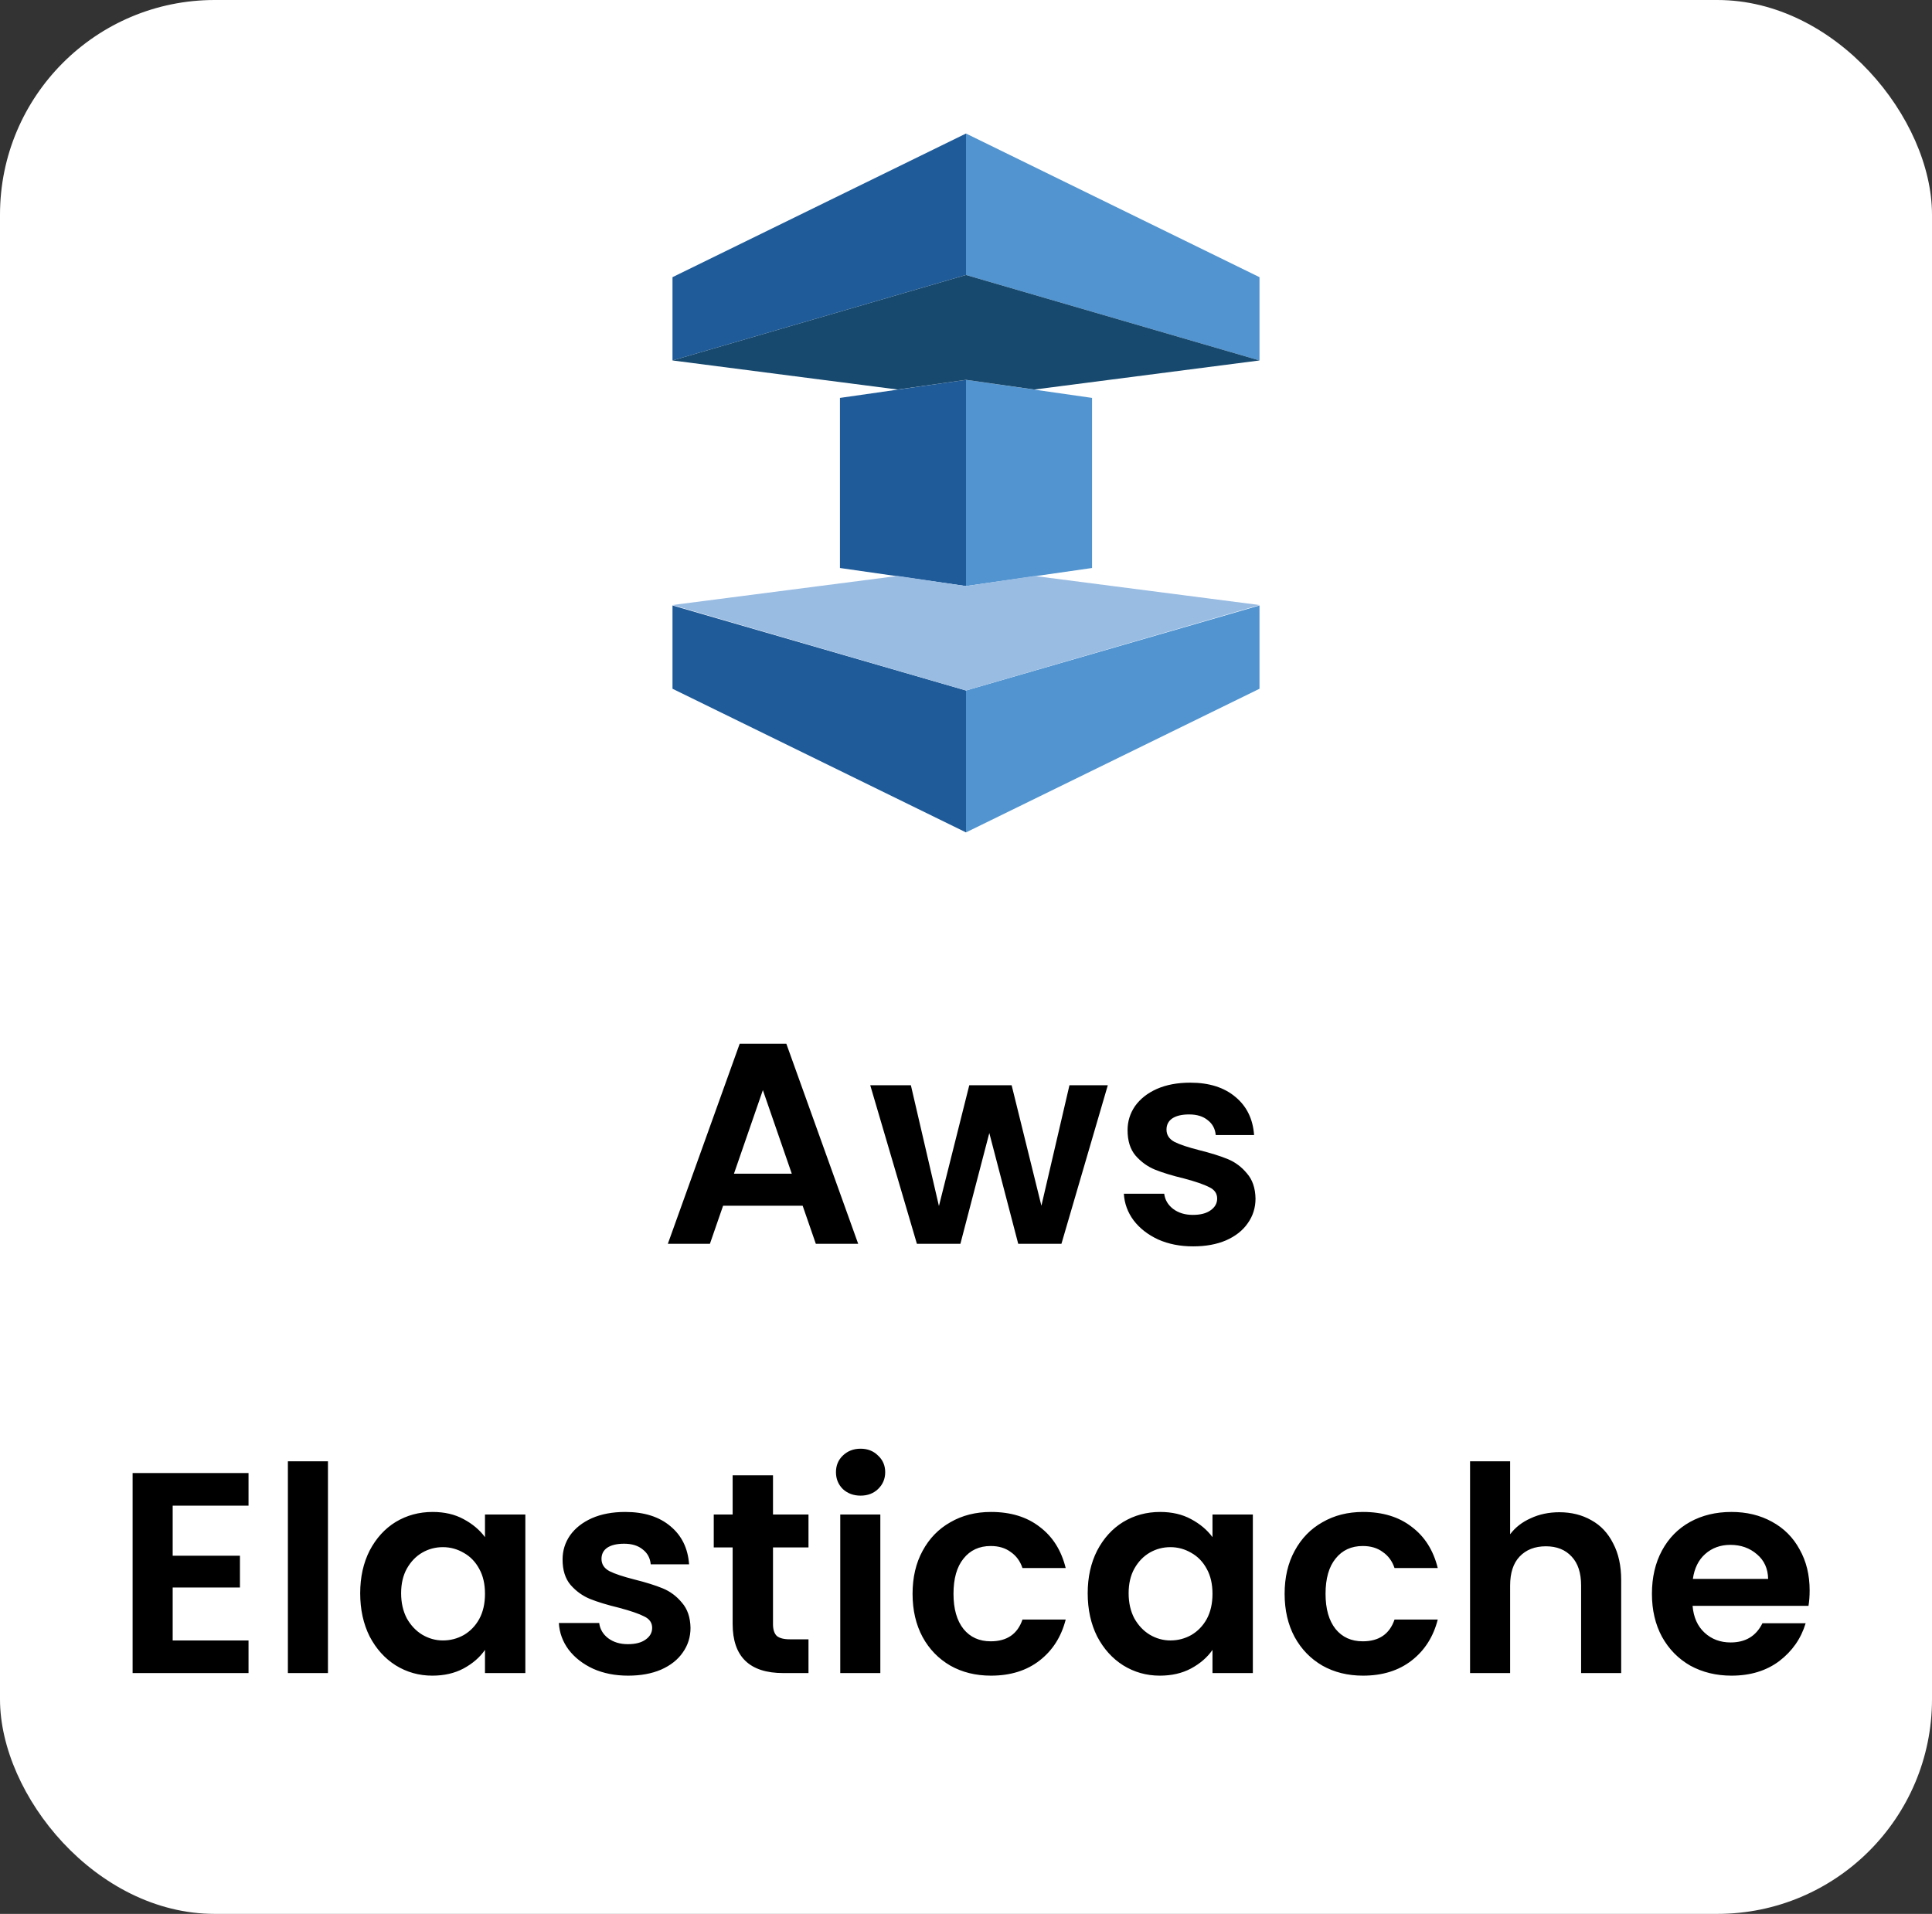
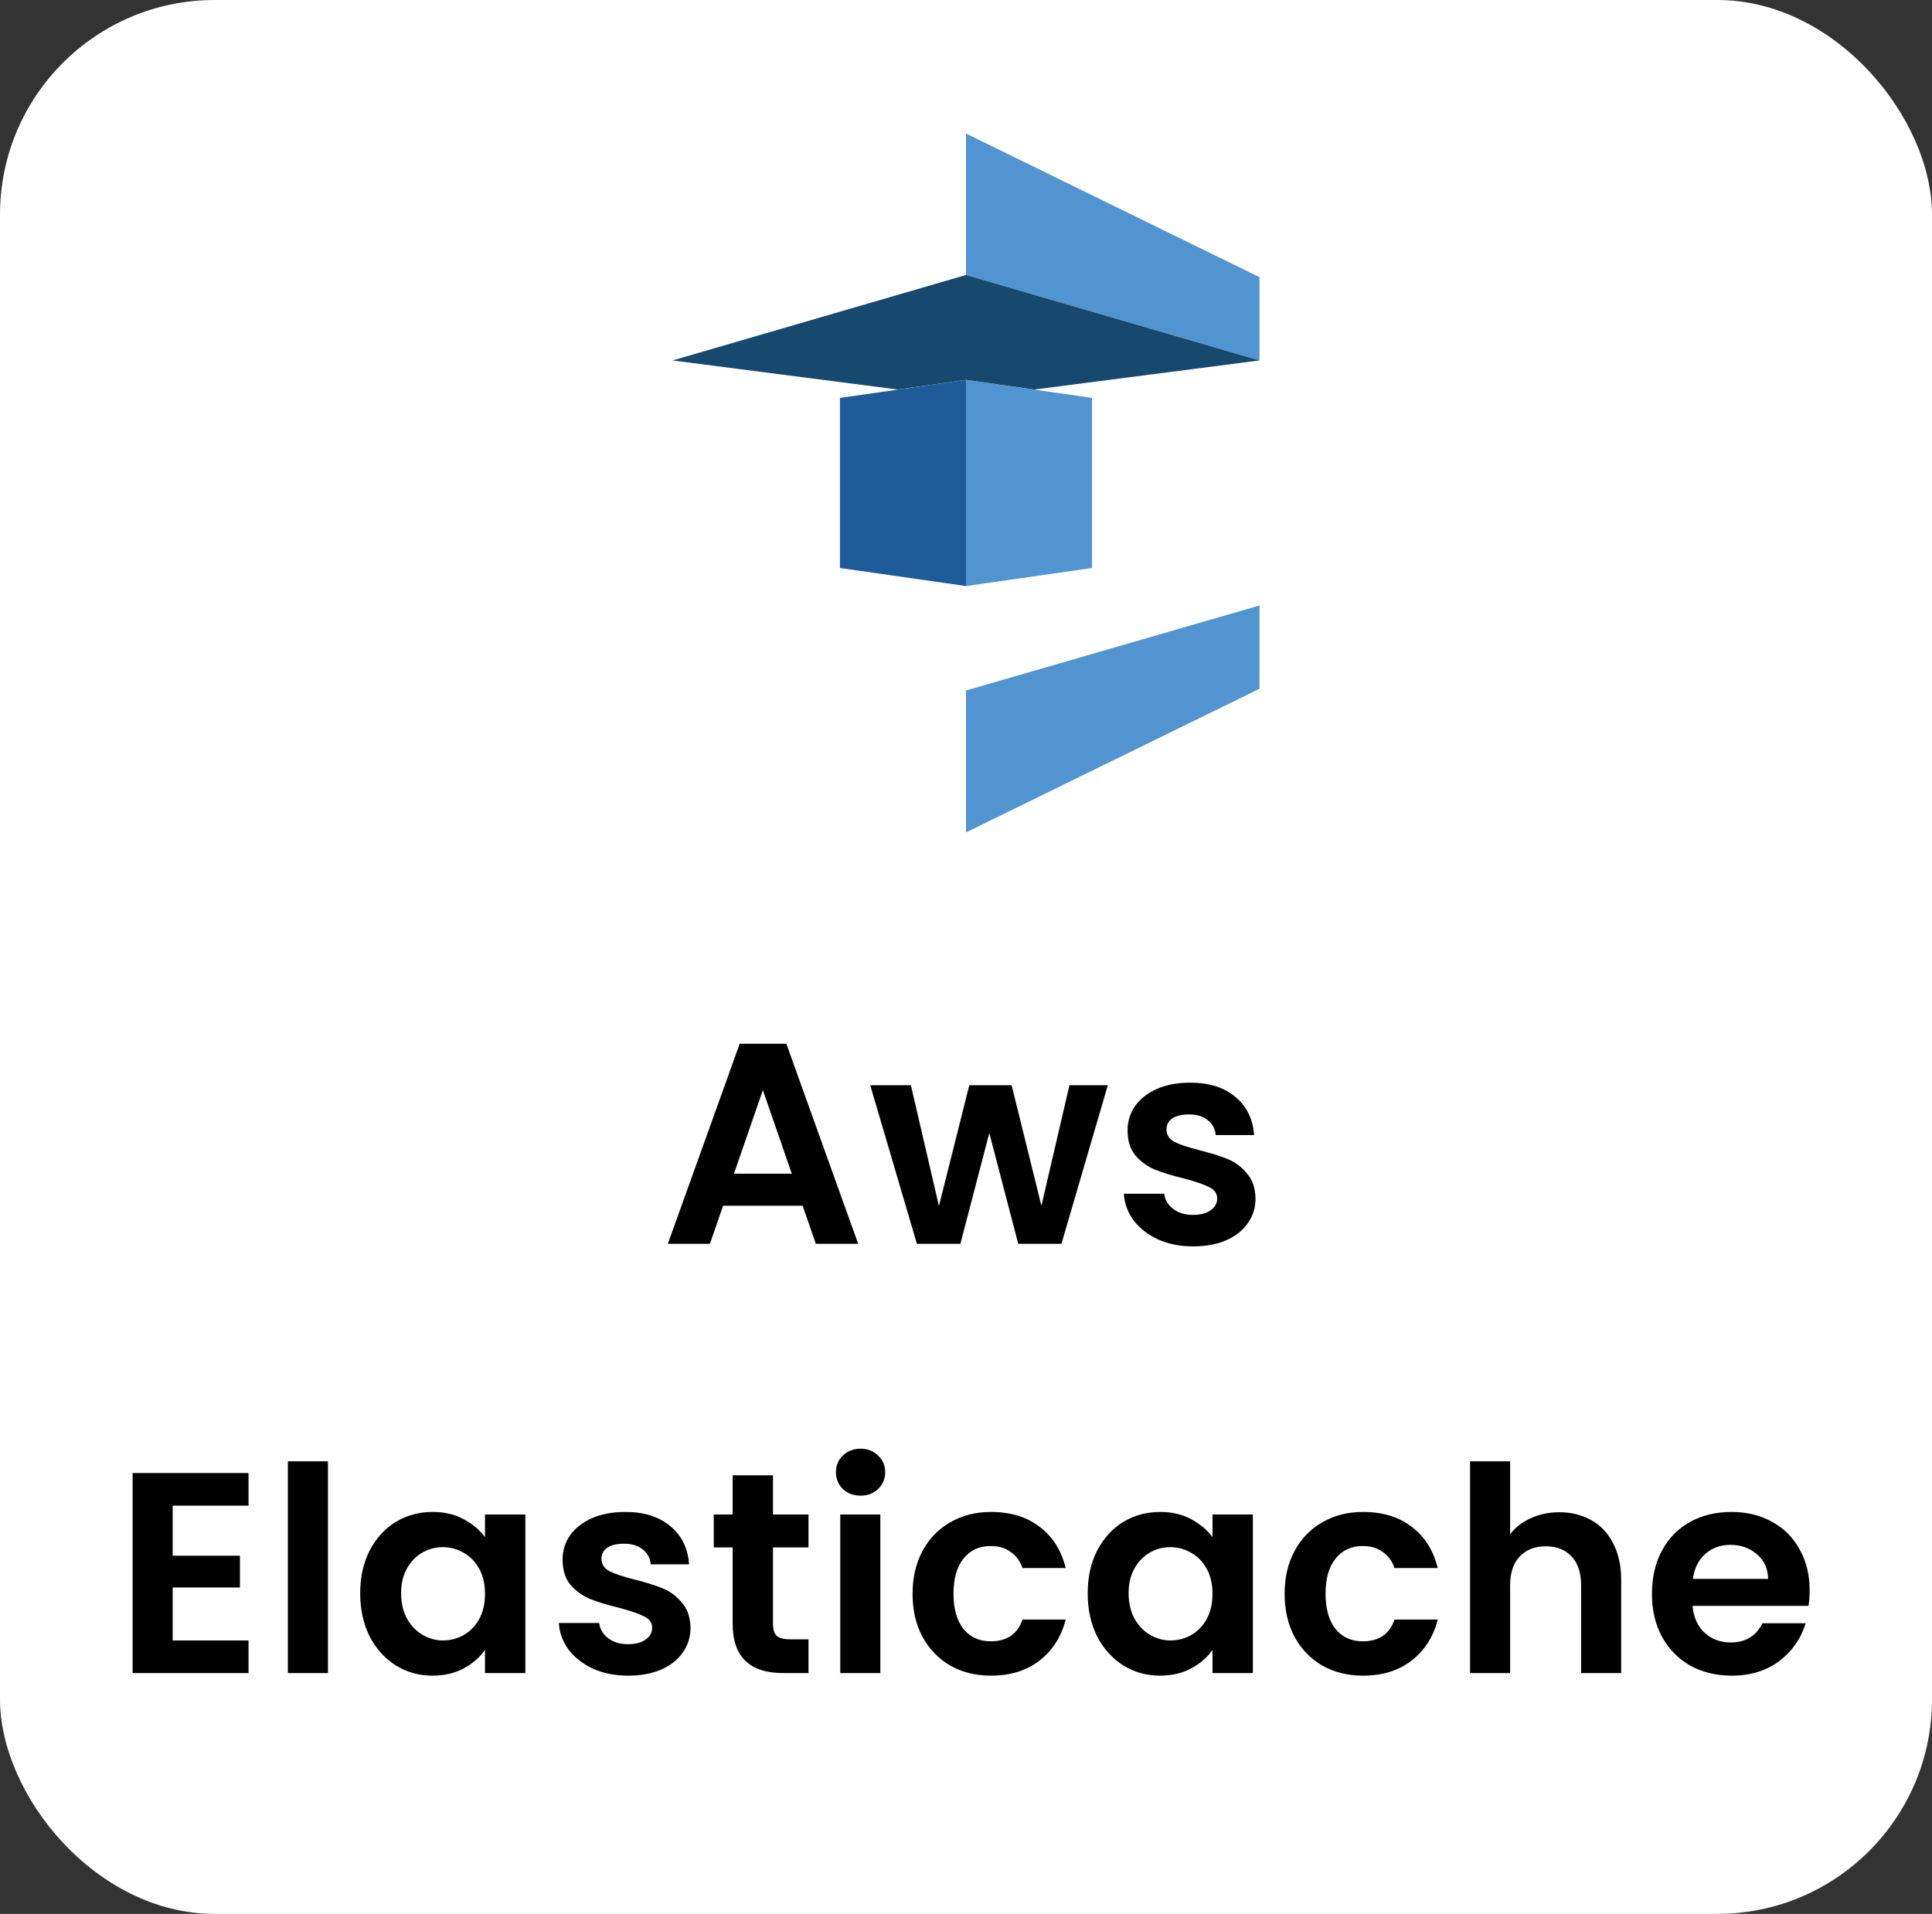
<svg xmlns="http://www.w3.org/2000/svg" width="108" height="107" viewBox="0 0 108 107" fill="none">
  <rect x="0" y="0" width="108" height="107" fill="#333333" stroke="none" />
  <rect width="108" height="107" rx="12" fill="white" />
-   <path d="M37.593 15.496V20.152L54 15.373V7.465L37.593 15.496Z" fill="#1F5B99" />
-   <path d="M37.593 38.506L54 46.537V38.604L37.593 33.85V38.506Z" fill="#1F5B99" />
  <path d="M46.954 22.246V31.755L54 32.765V21.236L46.954 22.246Z" fill="#1F5B99" />
  <path d="M70.407 15.496V20.152L54 15.373V7.465L70.407 15.496Z" fill="#5194D0" />
  <path d="M70.407 38.506L54 46.537V38.604L70.407 33.85V38.506Z" fill="#5194D0" />
  <path d="M61.046 22.246V31.755L54 32.765V21.236L61.046 22.246Z" fill="#5194D0" />
  <path d="M54 15.373L37.593 20.152L50.182 21.778L54 21.236L57.818 21.778L70.407 20.152L54 15.373Z" fill="#17496F" />
-   <path d="M57.818 32.199L54 32.766L50.182 32.199L37.593 33.825L54 38.604L70.407 33.825L57.818 32.199Z" fill="#99BCE3" />
  <path d="M44.869 67.409H40.421L39.685 69.537H37.333L41.349 58.353H43.957L47.973 69.537H45.605L44.869 67.409ZM44.261 65.617L42.645 60.945L41.029 65.617H44.261ZM61.927 60.673L59.335 69.537H56.919L55.303 63.345L53.687 69.537H51.255L48.647 60.673H50.919L52.487 67.425L54.183 60.673H56.551L58.215 67.409L59.783 60.673H61.927ZM66.696 69.681C65.97 69.681 65.32 69.553 64.744 69.297C64.168 69.03 63.709 68.673 63.368 68.225C63.037 67.777 62.856 67.281 62.824 66.737H65.08C65.122 67.078 65.288 67.361 65.576 67.585C65.874 67.809 66.242 67.921 66.68 67.921C67.106 67.921 67.437 67.836 67.672 67.665C67.917 67.494 68.04 67.276 68.04 67.009C68.04 66.721 67.89 66.508 67.592 66.369C67.304 66.22 66.84 66.06 66.2 65.889C65.538 65.729 64.994 65.564 64.568 65.393C64.152 65.222 63.789 64.961 63.48 64.609C63.181 64.257 63.032 63.782 63.032 63.185C63.032 62.694 63.17 62.246 63.448 61.841C63.736 61.436 64.141 61.116 64.664 60.881C65.197 60.646 65.821 60.529 66.536 60.529C67.592 60.529 68.434 60.796 69.064 61.329C69.693 61.852 70.04 62.561 70.104 63.457H67.96C67.928 63.105 67.778 62.828 67.512 62.625C67.256 62.412 66.909 62.305 66.472 62.305C66.066 62.305 65.752 62.38 65.528 62.529C65.314 62.678 65.208 62.886 65.208 63.153C65.208 63.452 65.357 63.681 65.656 63.841C65.954 63.99 66.418 64.145 67.048 64.305C67.688 64.465 68.216 64.63 68.632 64.801C69.048 64.972 69.405 65.238 69.704 65.601C70.013 65.953 70.173 66.422 70.184 67.009C70.184 67.521 70.04 67.98 69.752 68.385C69.474 68.79 69.069 69.11 68.536 69.345C68.013 69.569 67.4 69.681 66.696 69.681ZM9.653 84.177V86.977H13.413V88.753H9.653V91.713H13.893V93.537H7.413V82.353H13.893V84.177H9.653ZM18.333 81.697V93.537H16.093V81.697H18.333ZM20.135 89.073C20.135 88.177 20.311 87.382 20.663 86.689C21.026 85.996 21.511 85.462 22.119 85.089C22.738 84.716 23.426 84.529 24.183 84.529C24.845 84.529 25.421 84.662 25.911 84.929C26.413 85.196 26.812 85.532 27.111 85.937V84.673H29.367V93.537H27.111V92.241C26.823 92.657 26.423 93.004 25.911 93.281C25.41 93.548 24.828 93.681 24.167 93.681C23.421 93.681 22.738 93.489 22.119 93.105C21.511 92.721 21.026 92.182 20.663 91.489C20.311 90.785 20.135 89.98 20.135 89.073ZM27.111 89.105C27.111 88.561 27.005 88.097 26.791 87.713C26.578 87.318 26.29 87.02 25.927 86.817C25.564 86.604 25.175 86.497 24.759 86.497C24.343 86.497 23.959 86.598 23.607 86.801C23.255 87.004 22.967 87.302 22.743 87.697C22.53 88.081 22.423 88.54 22.423 89.073C22.423 89.606 22.53 90.076 22.743 90.481C22.967 90.876 23.255 91.18 23.607 91.393C23.97 91.606 24.354 91.713 24.759 91.713C25.175 91.713 25.564 91.612 25.927 91.409C26.29 91.196 26.578 90.897 26.791 90.513C27.005 90.118 27.111 89.649 27.111 89.105ZM35.112 93.681C34.386 93.681 33.736 93.553 33.16 93.297C32.584 93.03 32.125 92.673 31.784 92.225C31.453 91.777 31.272 91.281 31.24 90.737H33.496C33.538 91.078 33.704 91.361 33.992 91.585C34.29 91.809 34.658 91.921 35.096 91.921C35.522 91.921 35.853 91.836 36.088 91.665C36.333 91.494 36.456 91.276 36.456 91.009C36.456 90.721 36.306 90.508 36.008 90.369C35.72 90.22 35.256 90.06 34.616 89.889C33.954 89.729 33.41 89.564 32.984 89.393C32.568 89.222 32.205 88.961 31.896 88.609C31.597 88.257 31.448 87.782 31.448 87.185C31.448 86.694 31.586 86.246 31.864 85.841C32.152 85.436 32.557 85.116 33.08 84.881C33.613 84.646 34.237 84.529 34.952 84.529C36.008 84.529 36.85 84.796 37.48 85.329C38.109 85.852 38.456 86.561 38.52 87.457H36.376C36.344 87.105 36.194 86.828 35.928 86.625C35.672 86.412 35.325 86.305 34.888 86.305C34.482 86.305 34.168 86.38 33.944 86.529C33.73 86.678 33.624 86.886 33.624 87.153C33.624 87.452 33.773 87.681 34.072 87.841C34.37 87.99 34.834 88.145 35.464 88.305C36.104 88.465 36.632 88.63 37.048 88.801C37.464 88.972 37.821 89.238 38.12 89.601C38.429 89.953 38.589 90.422 38.6 91.009C38.6 91.521 38.456 91.98 38.168 92.385C37.89 92.79 37.485 93.11 36.952 93.345C36.429 93.569 35.816 93.681 35.112 93.681ZM43.211 86.513V90.801C43.211 91.1 43.281 91.318 43.419 91.457C43.569 91.585 43.814 91.649 44.155 91.649H45.195V93.537H43.787C41.899 93.537 40.955 92.62 40.955 90.785V86.513H39.899V84.673H40.955V82.481H43.211V84.673H45.195V86.513H43.211ZM48.107 83.617C47.712 83.617 47.382 83.494 47.115 83.249C46.859 82.993 46.731 82.678 46.731 82.305C46.731 81.932 46.859 81.622 47.115 81.377C47.382 81.121 47.712 80.993 48.107 80.993C48.502 80.993 48.827 81.121 49.083 81.377C49.35 81.622 49.483 81.932 49.483 82.305C49.483 82.678 49.35 82.993 49.083 83.249C48.827 83.494 48.502 83.617 48.107 83.617ZM49.211 84.673V93.537H46.971V84.673H49.211ZM51.013 89.105C51.013 88.188 51.2 87.388 51.573 86.705C51.946 86.012 52.464 85.478 53.125 85.105C53.786 84.721 54.544 84.529 55.397 84.529C56.496 84.529 57.402 84.806 58.117 85.361C58.842 85.905 59.328 86.673 59.573 87.665H57.157C57.029 87.281 56.81 86.982 56.501 86.769C56.202 86.545 55.829 86.433 55.381 86.433C54.741 86.433 54.234 86.668 53.861 87.137C53.488 87.596 53.301 88.252 53.301 89.105C53.301 89.948 53.488 90.604 53.861 91.073C54.234 91.532 54.741 91.761 55.381 91.761C56.288 91.761 56.88 91.356 57.157 90.545H59.573C59.328 91.505 58.842 92.268 58.117 92.833C57.392 93.398 56.485 93.681 55.397 93.681C54.544 93.681 53.786 93.494 53.125 93.121C52.464 92.737 51.946 92.204 51.573 91.521C51.2 90.828 51.013 90.022 51.013 89.105ZM60.803 89.073C60.803 88.177 60.979 87.382 61.331 86.689C61.694 85.996 62.179 85.462 62.787 85.089C63.406 84.716 64.094 84.529 64.851 84.529C65.512 84.529 66.088 84.662 66.579 84.929C67.08 85.196 67.48 85.532 67.779 85.937V84.673H70.035V93.537H67.779V92.241C67.491 92.657 67.091 93.004 66.579 93.281C66.078 93.548 65.496 93.681 64.835 93.681C64.088 93.681 63.406 93.489 62.787 93.105C62.179 92.721 61.694 92.182 61.331 91.489C60.979 90.785 60.803 89.98 60.803 89.073ZM67.779 89.105C67.779 88.561 67.672 88.097 67.459 87.713C67.246 87.318 66.958 87.02 66.595 86.817C66.232 86.604 65.843 86.497 65.427 86.497C65.011 86.497 64.627 86.598 64.275 86.801C63.923 87.004 63.635 87.302 63.411 87.697C63.198 88.081 63.091 88.54 63.091 89.073C63.091 89.606 63.198 90.076 63.411 90.481C63.635 90.876 63.923 91.18 64.275 91.393C64.638 91.606 65.022 91.713 65.427 91.713C65.843 91.713 66.232 91.612 66.595 91.409C66.958 91.196 67.246 90.897 67.459 90.513C67.672 90.118 67.779 89.649 67.779 89.105ZM71.811 89.105C71.811 88.188 71.998 87.388 72.371 86.705C72.745 86.012 73.262 85.478 73.923 85.105C74.585 84.721 75.342 84.529 76.195 84.529C77.294 84.529 78.201 84.806 78.915 85.361C79.641 85.905 80.126 86.673 80.371 87.665H77.955C77.827 87.281 77.609 86.982 77.299 86.769C77.001 86.545 76.627 86.433 76.179 86.433C75.539 86.433 75.033 86.668 74.659 87.137C74.286 87.596 74.099 88.252 74.099 89.105C74.099 89.948 74.286 90.604 74.659 91.073C75.033 91.532 75.539 91.761 76.179 91.761C77.086 91.761 77.678 91.356 77.955 90.545H80.371C80.126 91.505 79.641 92.268 78.915 92.833C78.19 93.398 77.283 93.681 76.195 93.681C75.342 93.681 74.585 93.494 73.923 93.121C73.262 92.737 72.745 92.204 72.371 91.521C71.998 90.828 71.811 90.022 71.811 89.105ZM87.169 84.545C87.841 84.545 88.439 84.694 88.961 84.993C89.484 85.281 89.889 85.713 90.177 86.289C90.476 86.854 90.625 87.537 90.625 88.337V93.537H88.385V88.641C88.385 87.937 88.209 87.398 87.857 87.025C87.505 86.641 87.025 86.449 86.417 86.449C85.799 86.449 85.308 86.641 84.945 87.025C84.593 87.398 84.417 87.937 84.417 88.641V93.537H82.177V81.697H84.417V85.777C84.705 85.393 85.089 85.094 85.569 84.881C86.049 84.657 86.583 84.545 87.169 84.545ZM101.16 88.913C101.16 89.233 101.139 89.521 101.096 89.777H94.616C94.669 90.417 94.894 90.918 95.288 91.281C95.683 91.644 96.168 91.825 96.744 91.825C97.576 91.825 98.168 91.468 98.52 90.753H100.936C100.68 91.606 100.189 92.31 99.464 92.865C98.739 93.409 97.848 93.681 96.792 93.681C95.939 93.681 95.171 93.494 94.488 93.121C93.816 92.737 93.288 92.198 92.904 91.505C92.531 90.812 92.344 90.012 92.344 89.105C92.344 88.188 92.531 87.382 92.904 86.689C93.278 85.996 93.8 85.462 94.472 85.089C95.144 84.716 95.918 84.529 96.792 84.529C97.635 84.529 98.387 84.71 99.048 85.073C99.72 85.436 100.237 85.953 100.6 86.625C100.973 87.286 101.16 88.049 101.16 88.913ZM98.84 88.273C98.829 87.697 98.621 87.238 98.216 86.897C97.811 86.545 97.315 86.369 96.728 86.369C96.174 86.369 95.704 86.54 95.32 86.881C94.947 87.212 94.718 87.676 94.632 88.273H98.84Z" fill="black" />
</svg>